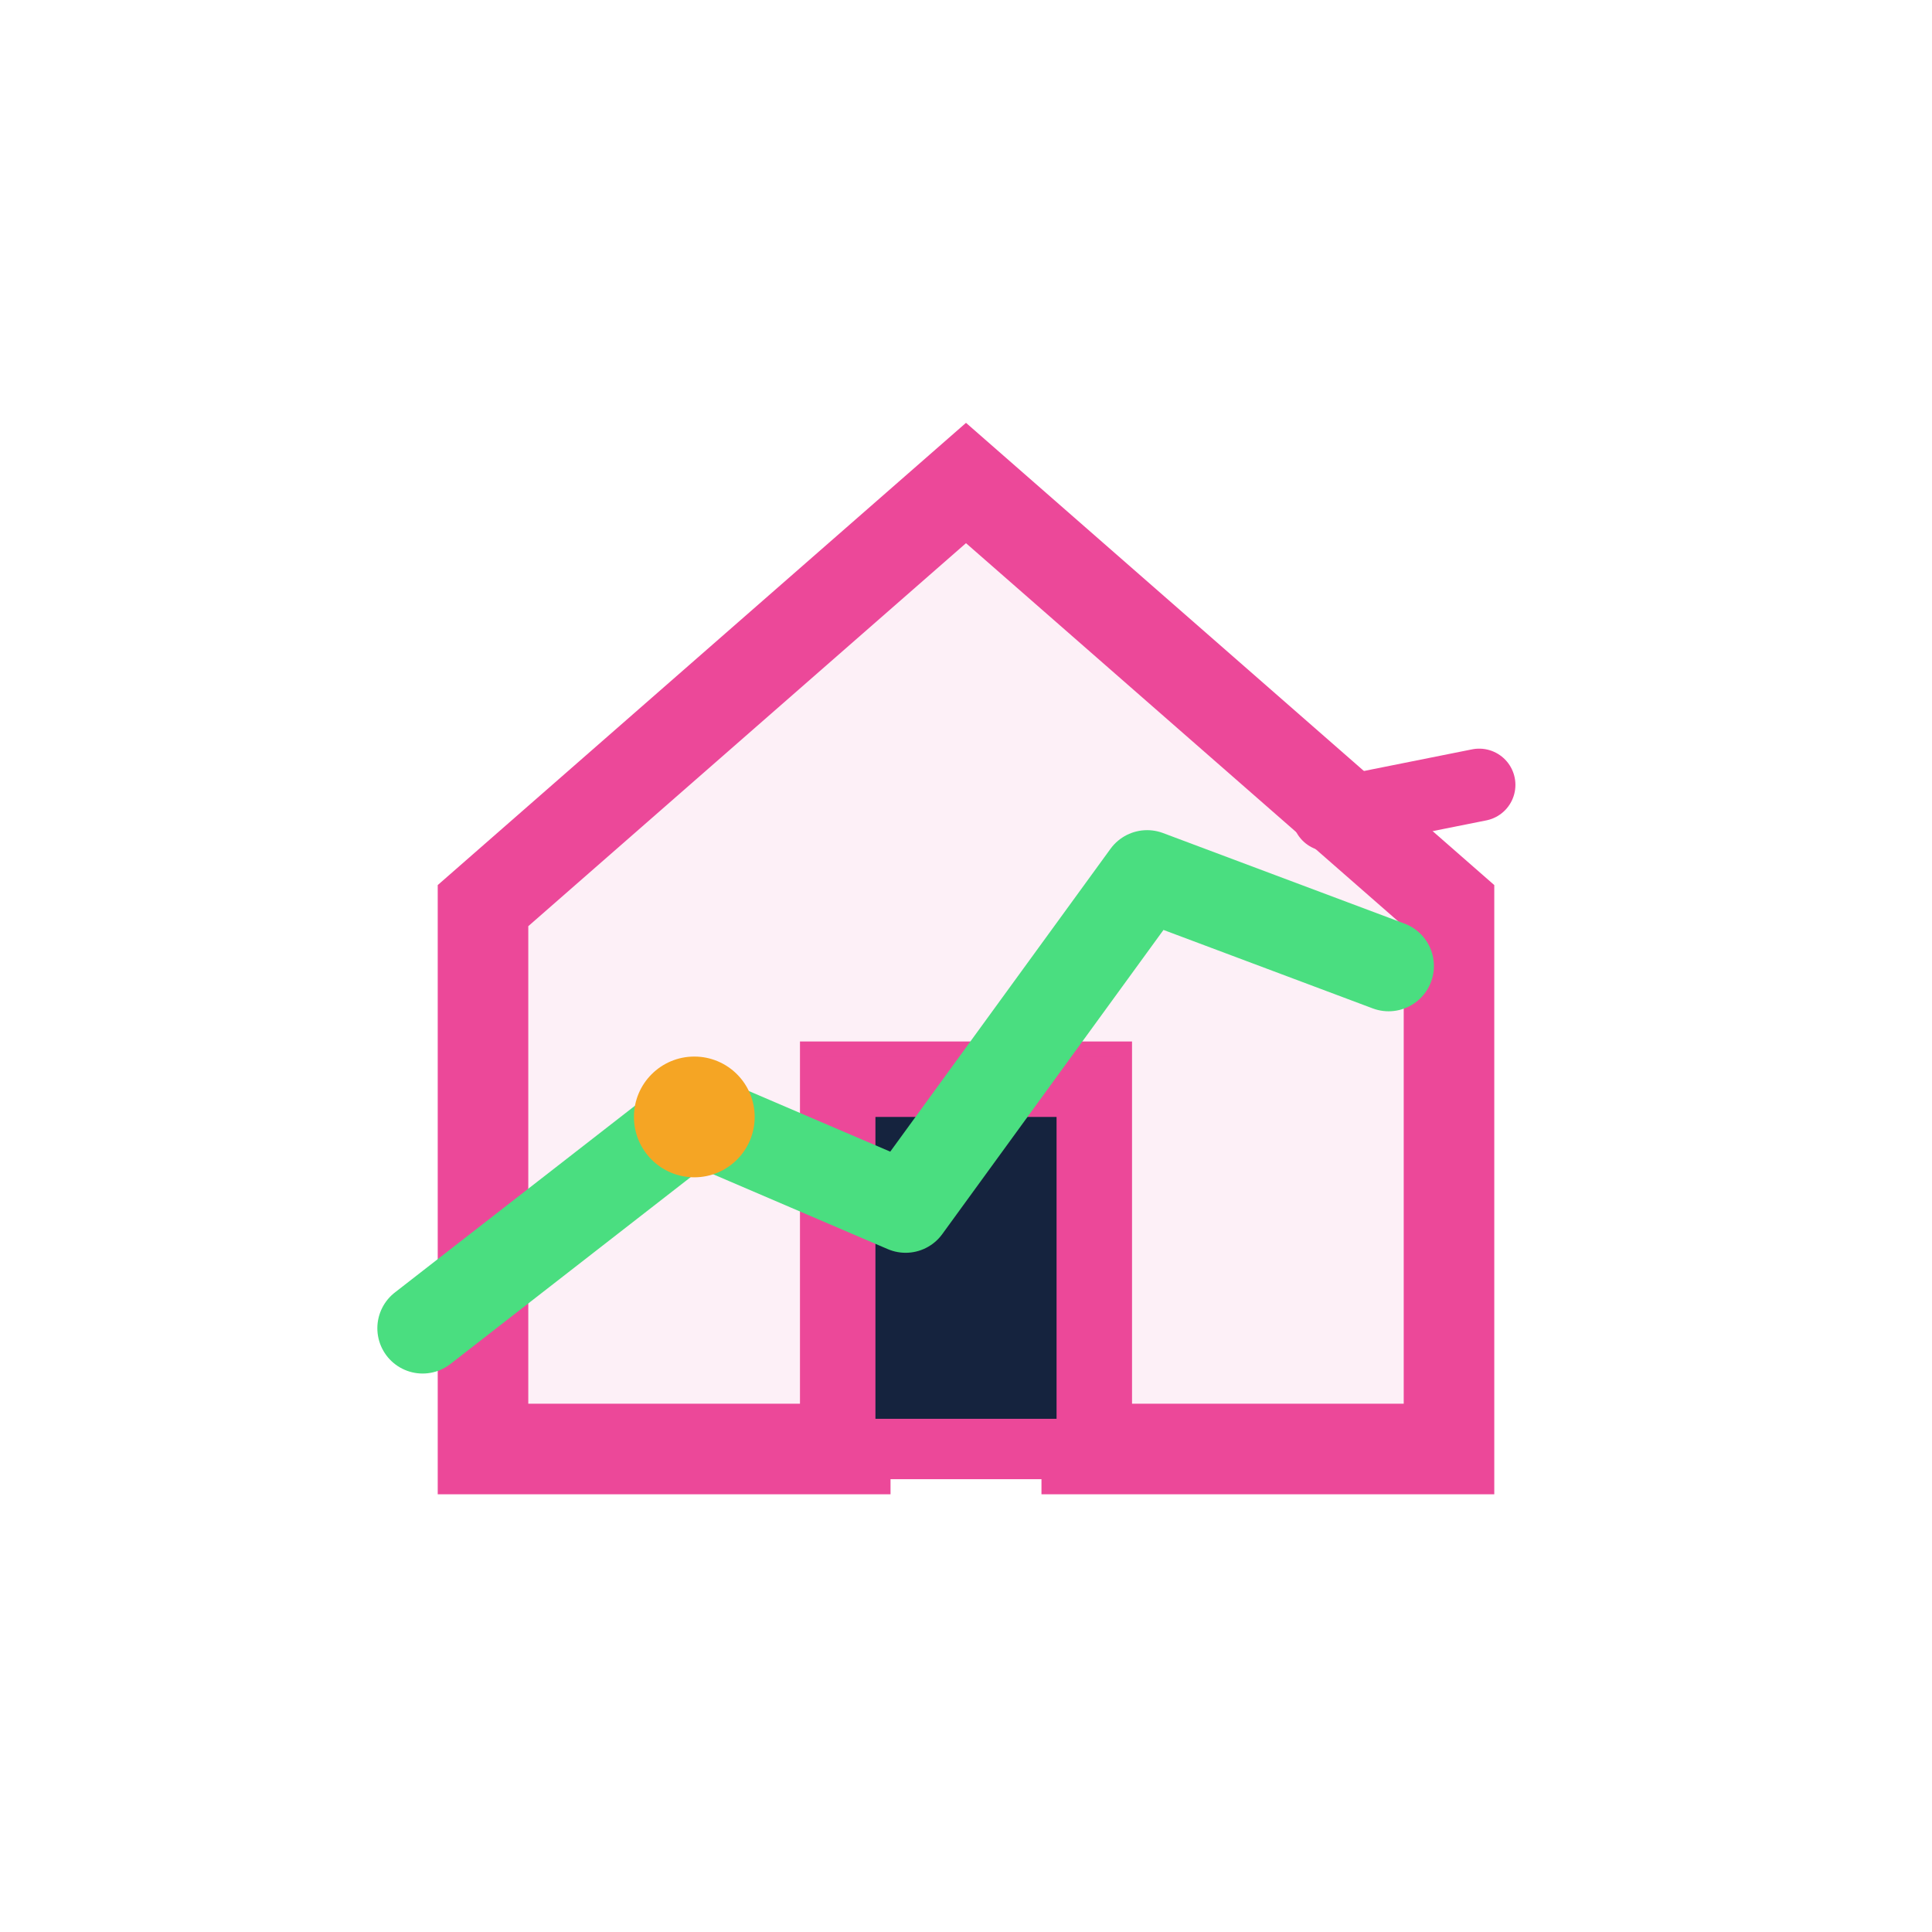
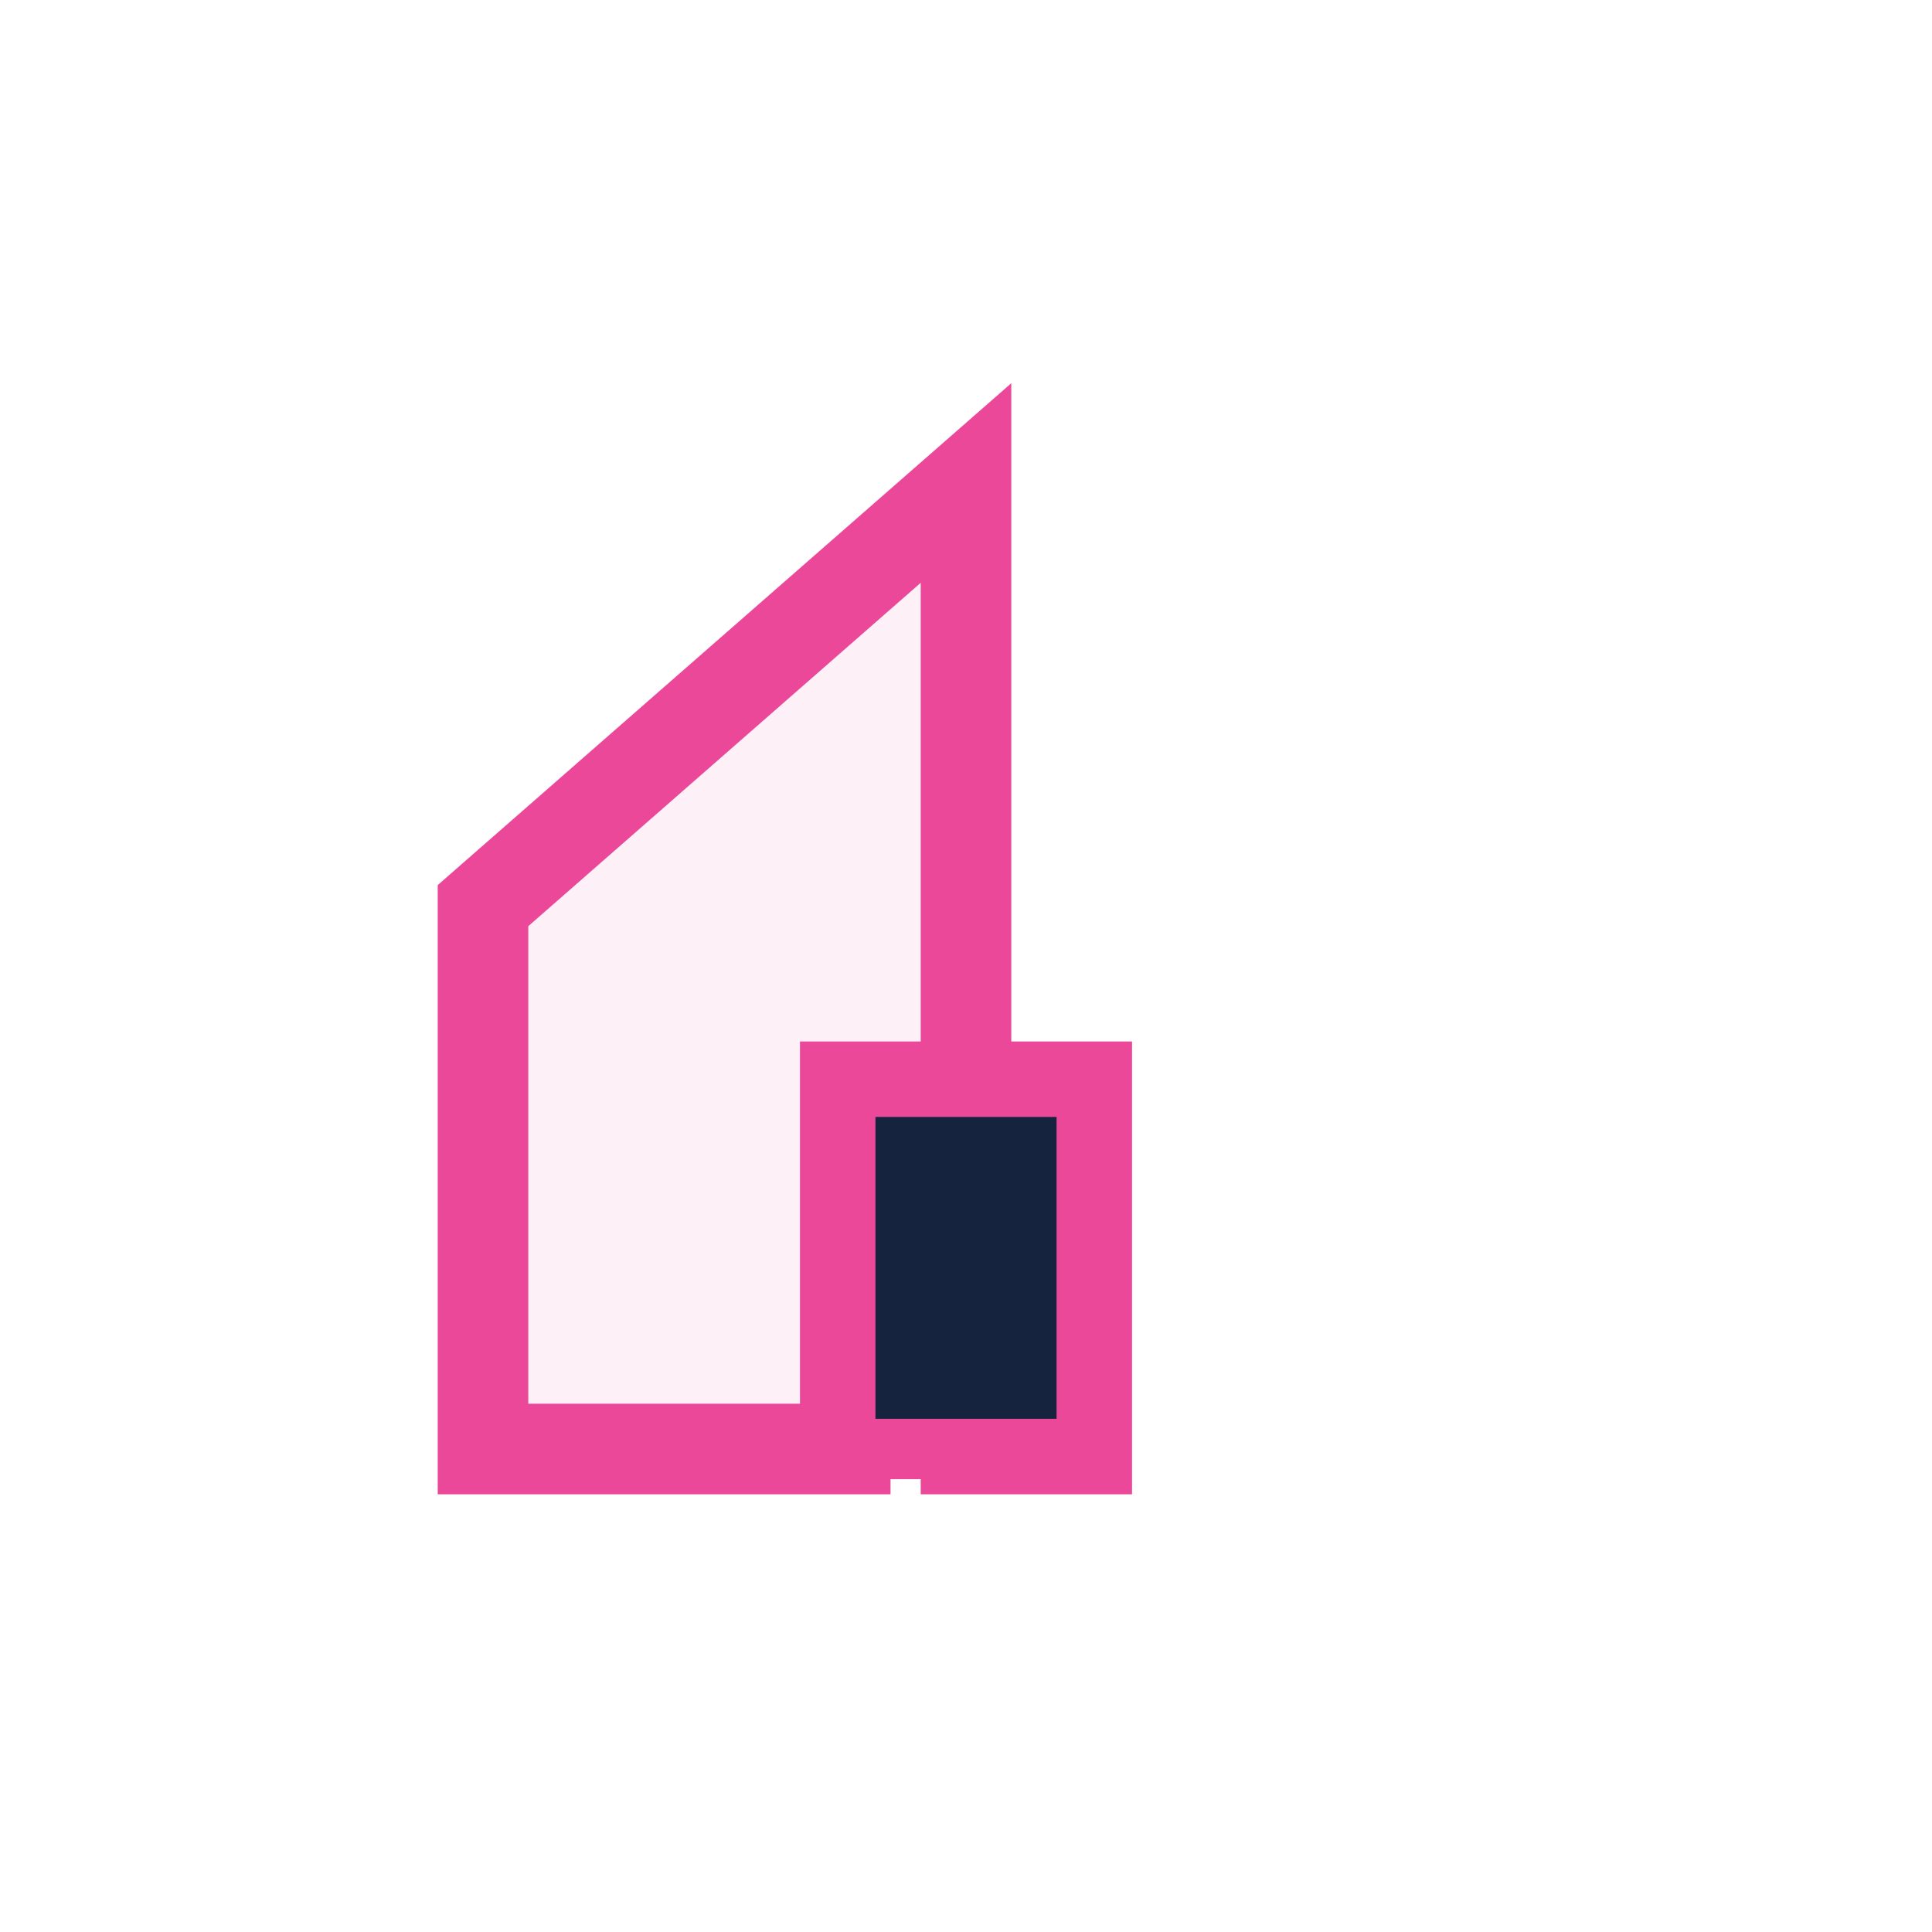
<svg xmlns="http://www.w3.org/2000/svg" width="32" height="32" viewBox="0 0 32 32" fill="none">
-   <path d="M8 15L16 8L24 15V24H18V18H14V24H8V15Z" stroke="#EC4899" stroke-width="1.5" fill="#EC4899" fill-opacity="0.08" />
+   <path d="M8 15L16 8V24H18V18H14V24H8V15Z" stroke="#EC4899" stroke-width="1.5" fill="#EC4899" fill-opacity="0.08" />
  <rect x="14" y="18" width="4" height="6" fill="#15233E" stroke="#EC4899" stroke-width="1" />
-   <path d="M7 22L11.5 18.5L15 20L19 14.5L23 16" stroke="#4ADE80" stroke-width="1.5" stroke-linecap="round" stroke-linejoin="round" />
-   <path d="M22 13.5L24.5 13" stroke="#EC4899" stroke-width="1.2" stroke-linecap="round" />
-   <circle cx="11.5" cy="18.5" r="1" fill="#F5A524" />
</svg>